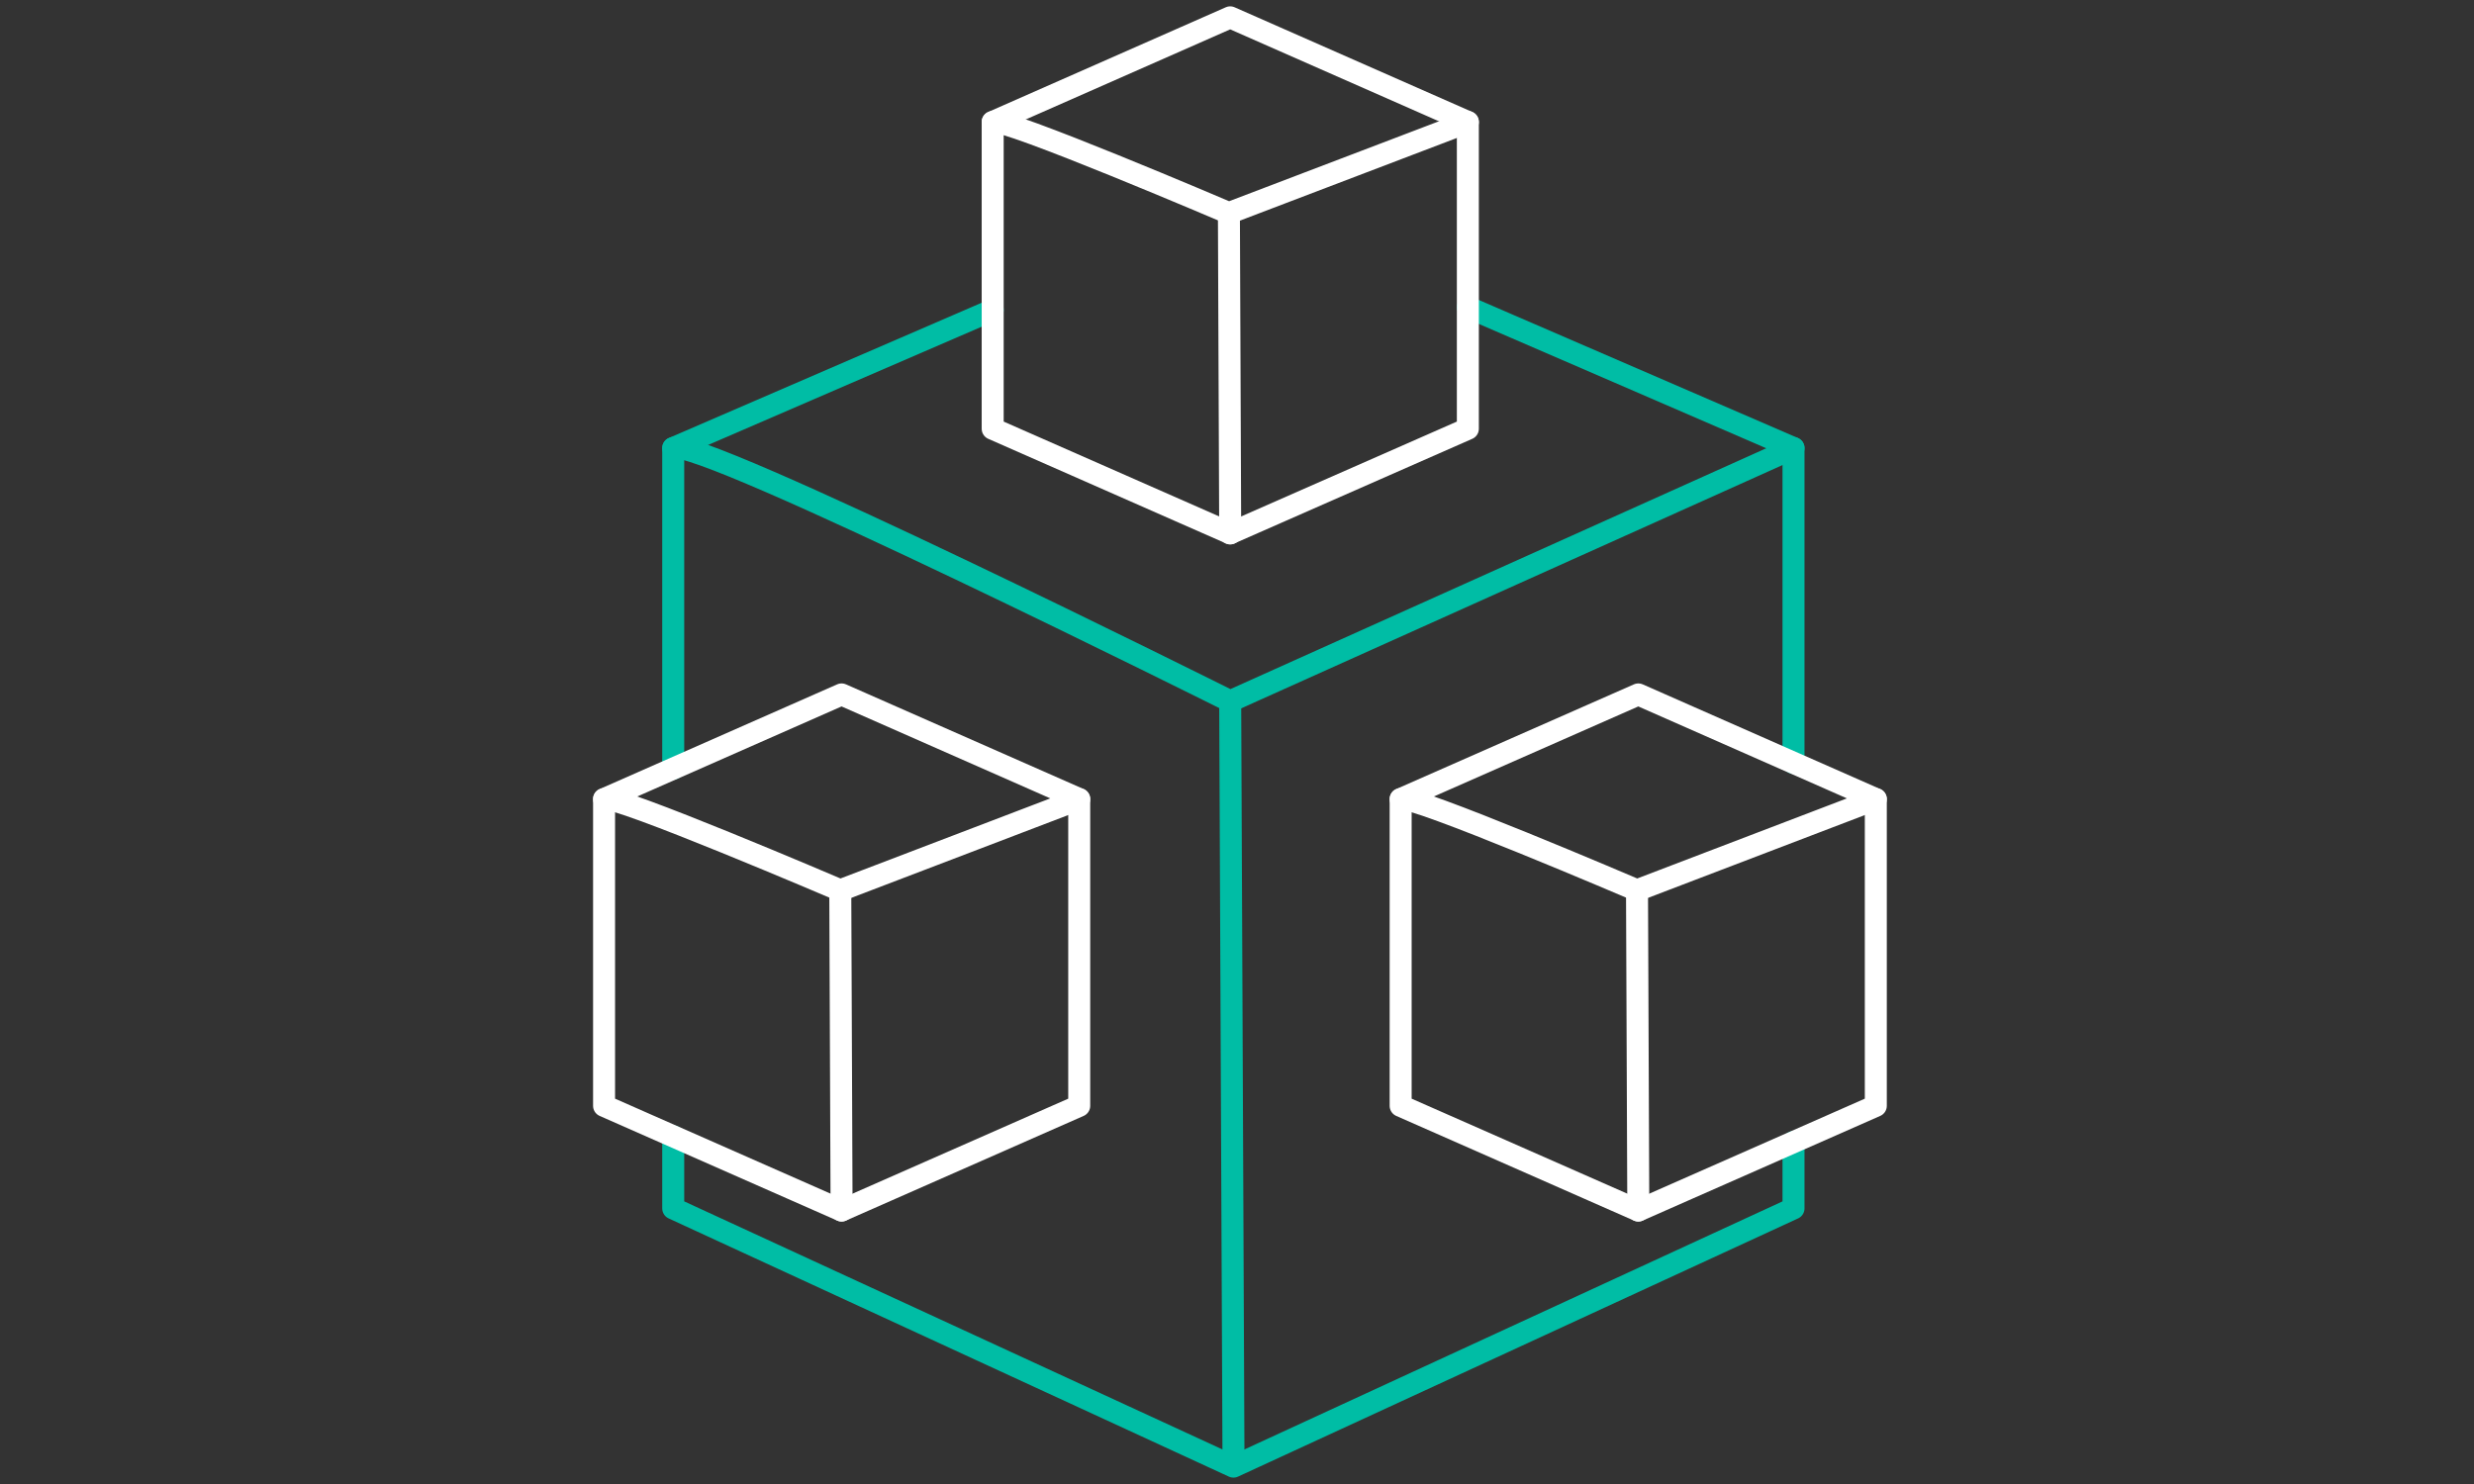
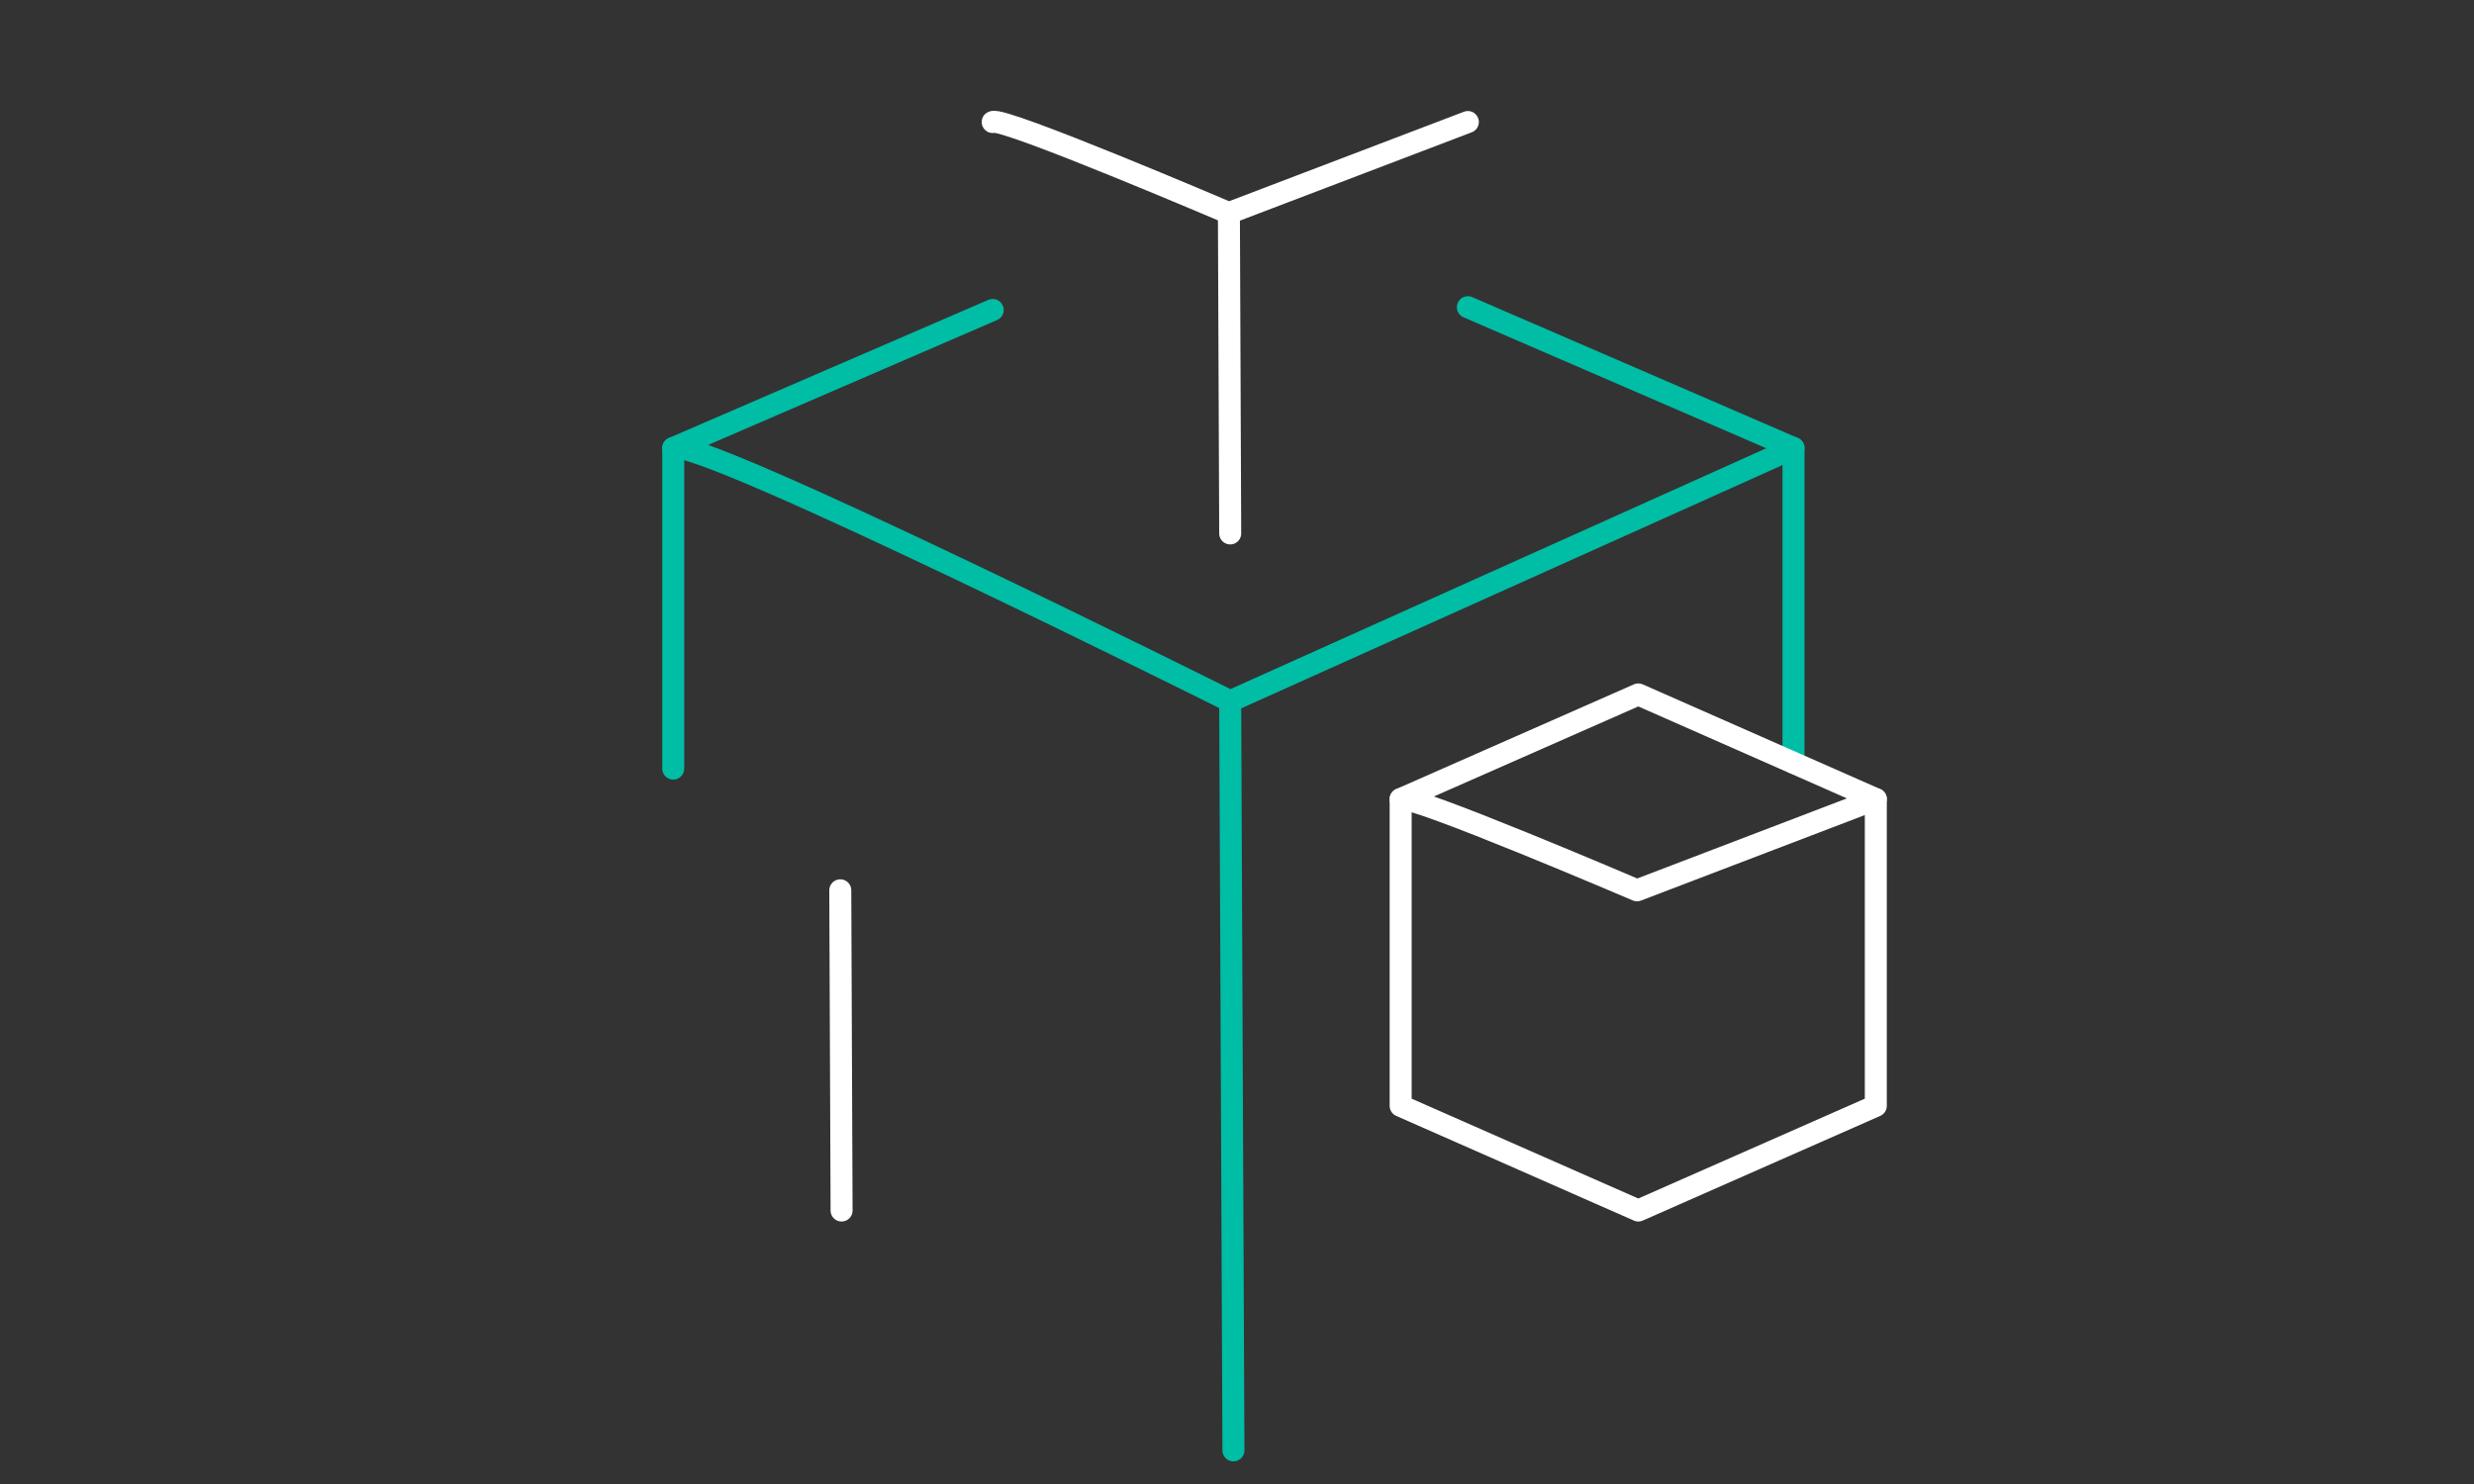
<svg xmlns="http://www.w3.org/2000/svg" width="225" height="135" viewBox="0 0 225 135" fill="none">
  <rect x="0" y="0" width="225" height="135" fill="#333333" stroke="none" />
  <path d="M61.227 69.919V40.761L90.282 28.197" stroke="#00BDA5" stroke-width="2" stroke-linecap="round" stroke-linejoin="round" />
-   <path d="M163.112 103.891V109.93L112.177 133.419L61.227 109.93V103.375" stroke="#00BDA5" stroke-width="2" stroke-linecap="round" stroke-linejoin="round" />
  <path d="M133.496 27.946L163.112 40.761V69.403" stroke="#00BDA5" stroke-width="2" stroke-linecap="round" stroke-linejoin="round" />
  <path d="M61.227 40.761C63.338 39.536 111.881 63.793 111.881 63.793L163.112 40.761" stroke="#00BDA5" stroke-width="2" stroke-linecap="round" stroke-linejoin="round" />
  <path d="M111.881 63.792L112.176 131.942" stroke="#00BDA5" stroke-width="2" stroke-linecap="round" stroke-linejoin="round" />
-   <path d="M111.881 48.512L90.281 39.004V11.1L111.881 1.578L133.495 11.1V39.004L111.881 48.512Z" stroke="white" stroke-width="2" stroke-linecap="round" stroke-linejoin="round" />
  <path d="M90.281 11.1C91.167 10.584 111.763 19.383 111.763 19.383L133.495 11.1" stroke="white" stroke-width="2" stroke-linecap="round" stroke-linejoin="round" />
  <path d="M111.764 19.383L111.882 48.527" stroke="white" stroke-width="2" stroke-linecap="round" stroke-linejoin="round" />
-   <path d="M148.997 110.121L127.383 100.599V72.695L148.997 63.172L170.597 72.695V100.599L148.997 110.121Z" stroke="white" stroke-width="2" stroke-linecap="round" stroke-linejoin="round" />
+   <path d="M148.997 110.121L127.383 100.599V72.695L148.997 63.172L170.597 72.695V100.599Z" stroke="white" stroke-width="2" stroke-linecap="round" stroke-linejoin="round" />
  <path d="M127.383 72.695C128.283 72.178 148.879 80.993 148.879 80.993L170.597 72.695" stroke="white" stroke-width="2" stroke-linecap="round" stroke-linejoin="round" />
-   <path d="M148.879 80.992L148.997 110.121" stroke="white" stroke-width="2" stroke-linecap="round" stroke-linejoin="round" />
-   <path d="M76.537 110.121L54.938 100.599V72.695L76.537 63.172L98.151 72.695V100.599L76.537 110.121Z" stroke="white" stroke-width="2" stroke-linecap="round" stroke-linejoin="round" />
-   <path d="M54.938 72.695C55.823 72.178 76.419 80.993 76.419 80.993L98.151 72.695" stroke="white" stroke-width="2" stroke-linecap="round" stroke-linejoin="round" />
  <path d="M76.42 80.992L76.538 110.121" stroke="white" stroke-width="2" stroke-linecap="round" stroke-linejoin="round" />
</svg>